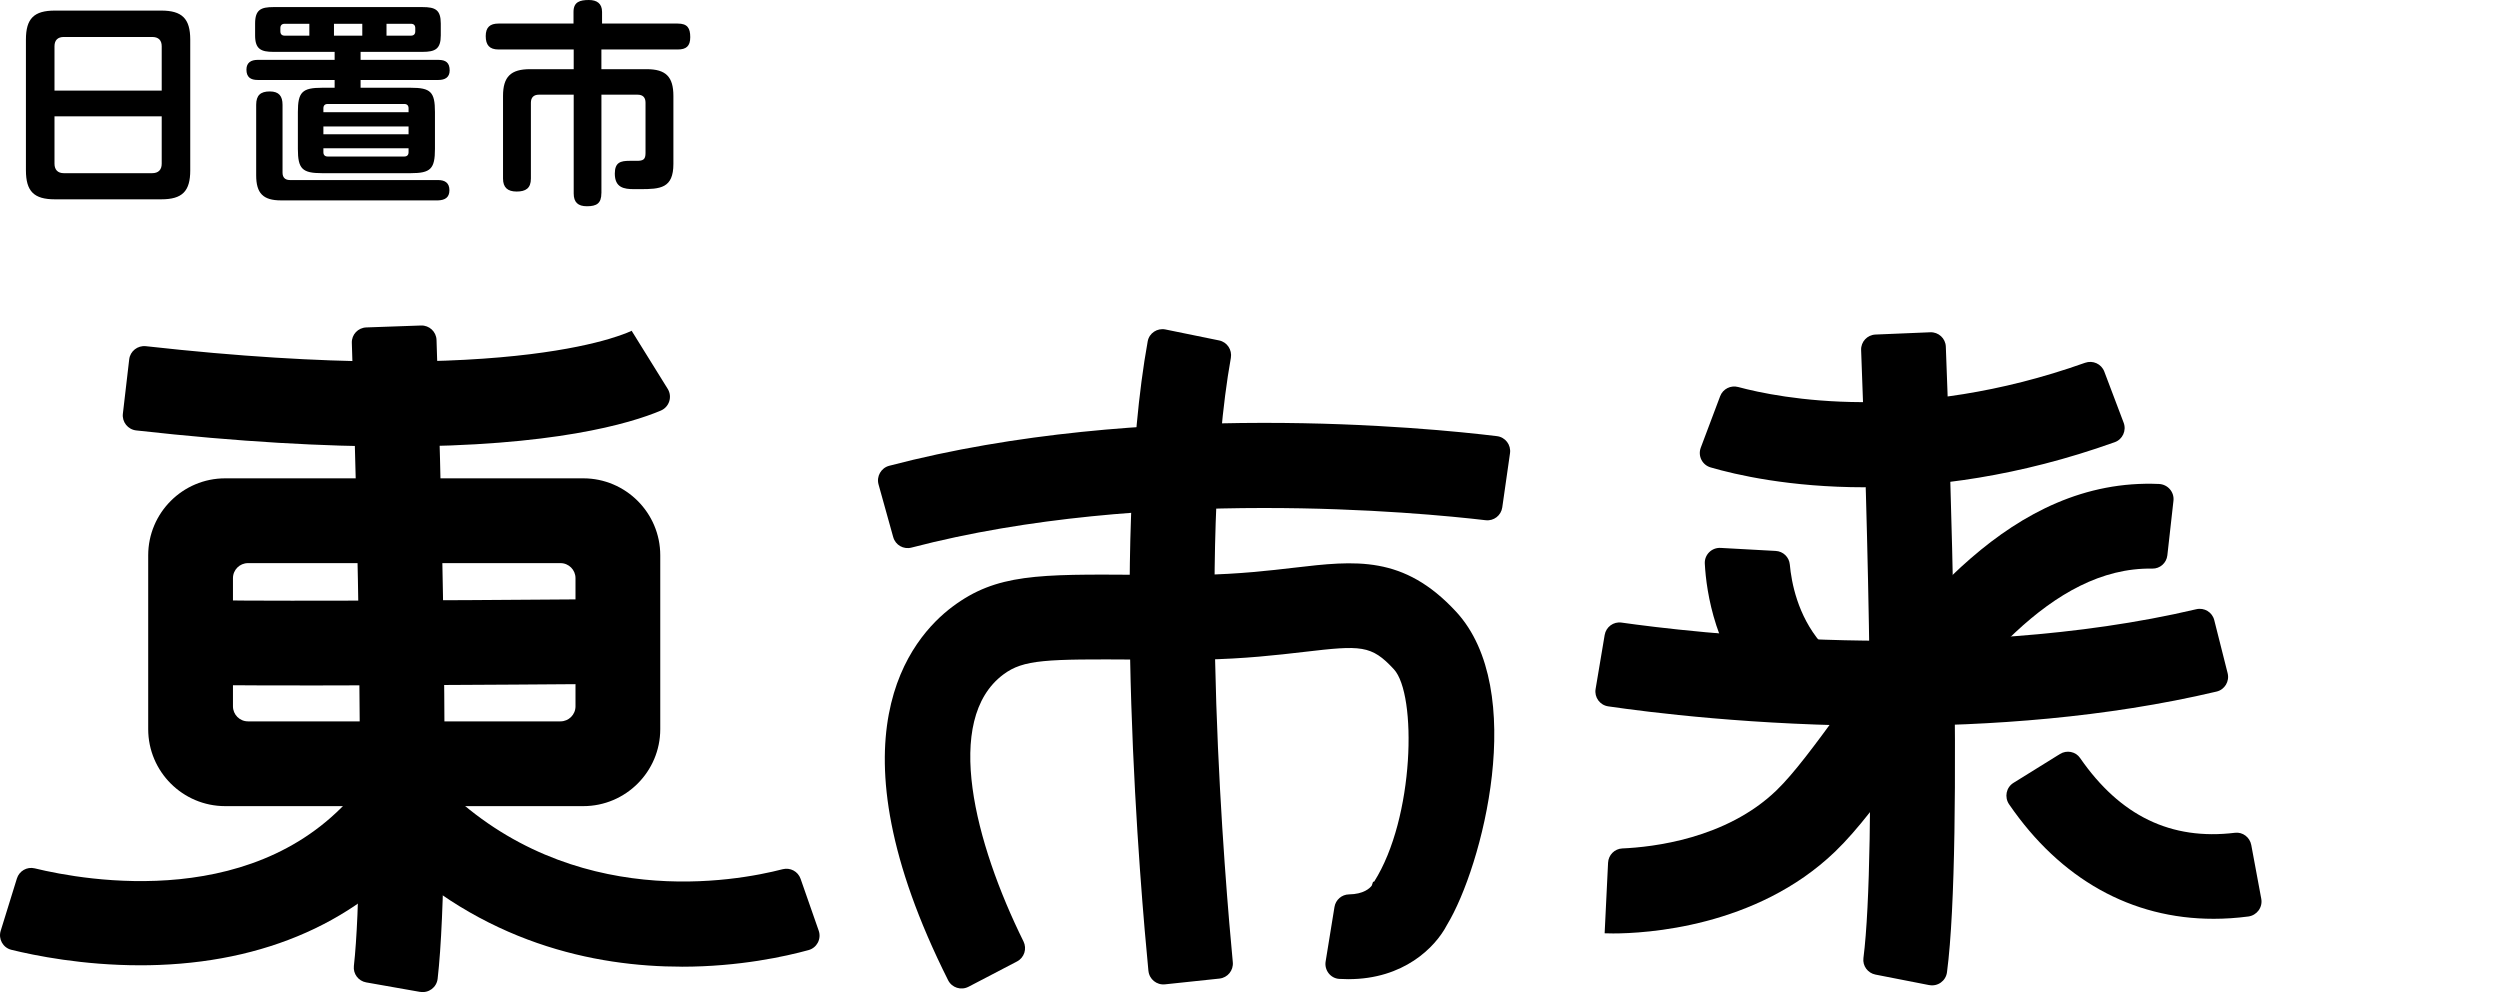
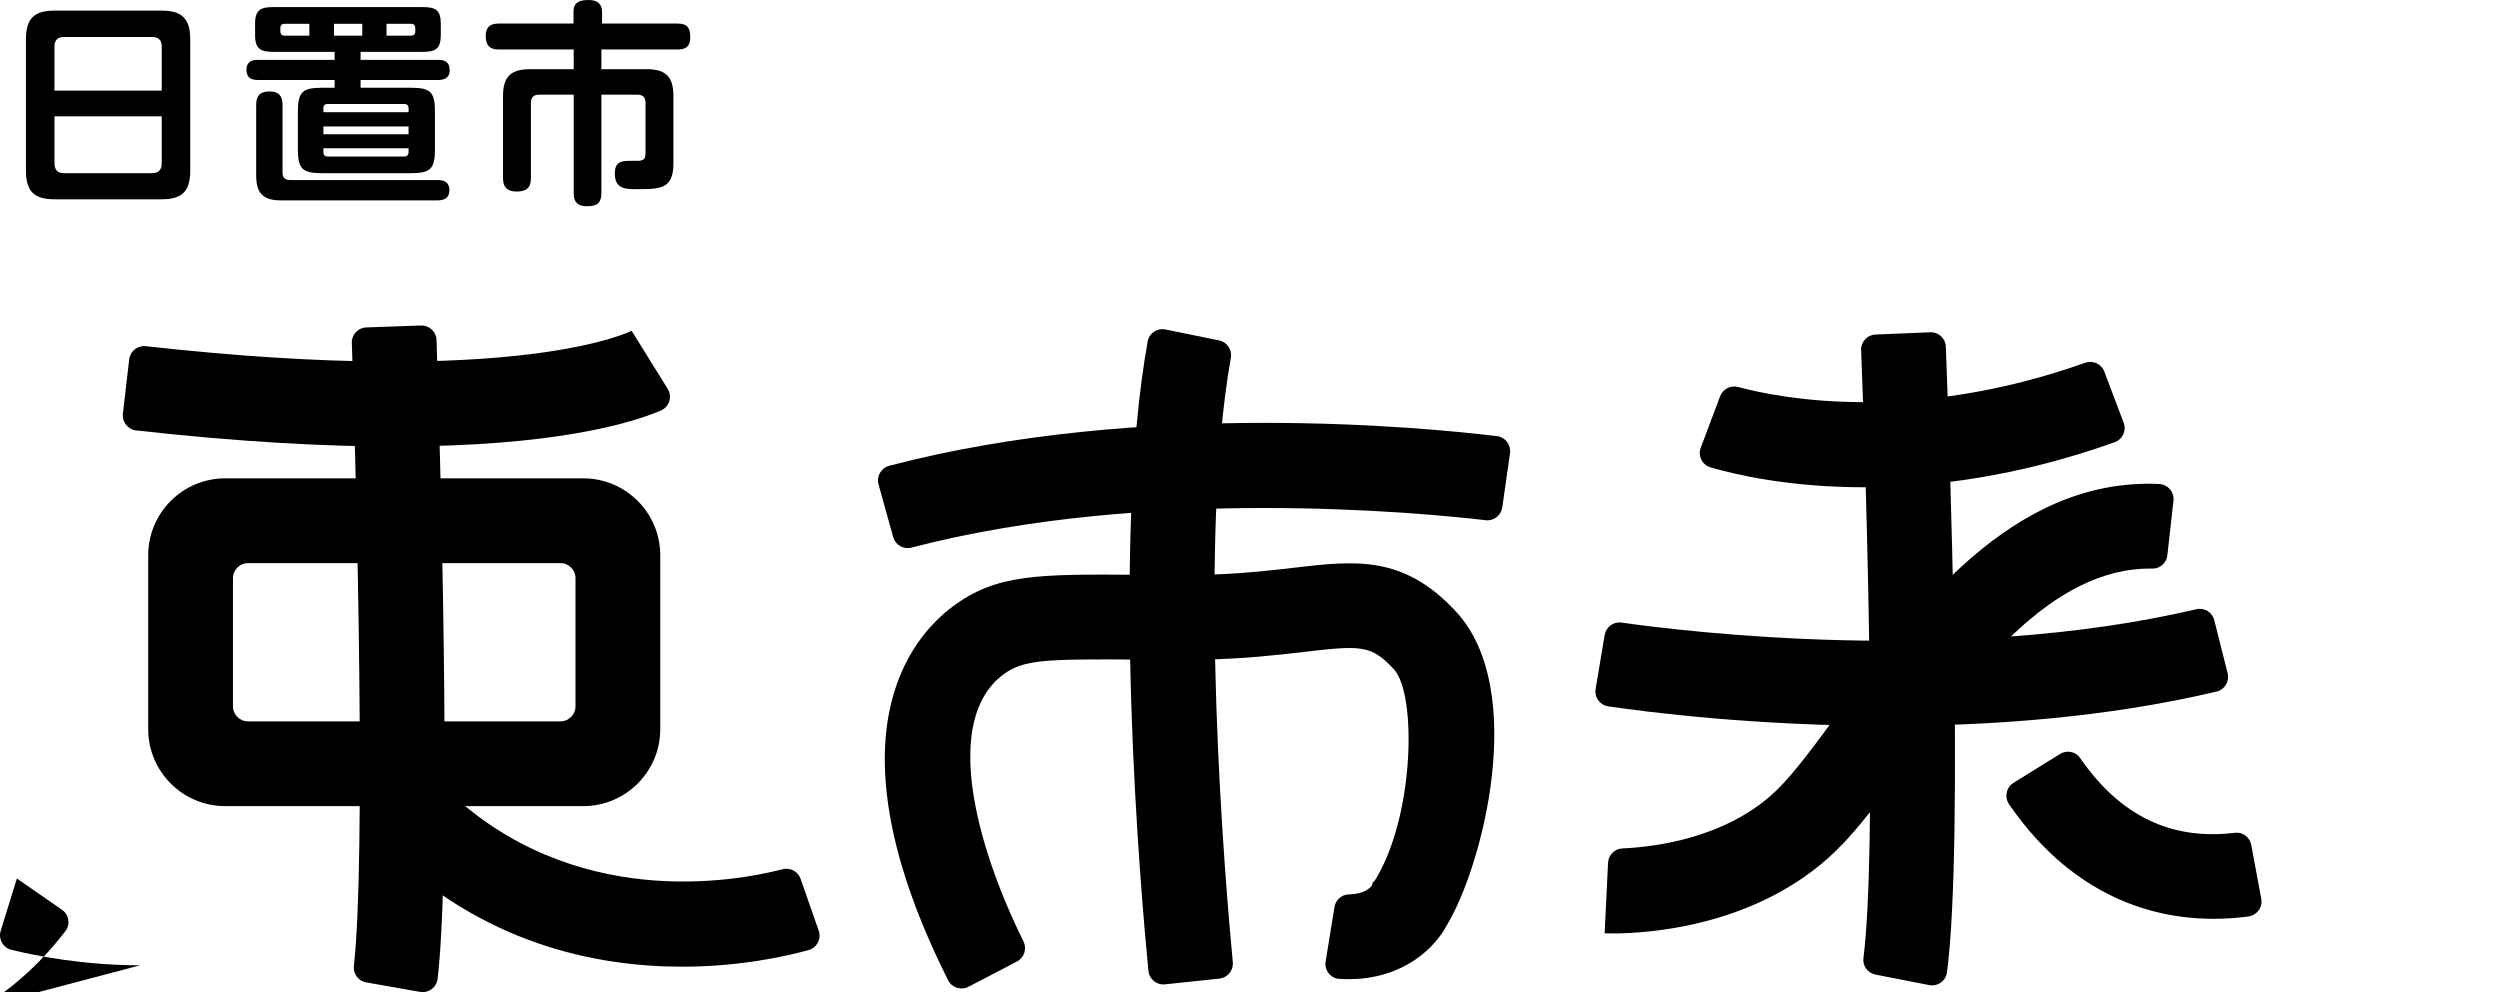
<svg xmlns="http://www.w3.org/2000/svg" id="_レイヤー_1" viewBox="0 0 793.7 314.98">
  <path d="M60.4,54.08c0,6.66-2.54,9.2-9.2,9.2H17.43c-6.66,0-9.2-2.54-9.2-9.2V12.56c0-6.66,2.54-9.2,9.2-9.2h33.77c6.59,0,9.2,2.54,9.2,9.2v41.52ZM51.34,14.69c0-1.92-1.03-2.95-3.02-2.95h-28.07c-1.92,0-2.95,1.03-2.95,2.95v14.07h34.04v-14.07ZM17.3,51.96c0,1.92,1.03,3.02,2.95,3.02h28.07c1.99,0,3.02-1.1,3.02-3.02v-15.03H17.3v15.03Z" />
  <path d="M114.48,19.01h24.71c2.33,0,3.57.89,3.57,3.36,0,2.2-1.51,3.02-3.57,3.02h-24.71v2.47h15.92c6.31,0,7.69,1.3,7.69,7.69v11.74c0,6.31-1.37,7.69-7.69,7.69h-28.14c-6.31,0-7.69-1.37-7.69-7.69v-11.74c0-6.31,1.37-7.69,7.69-7.69h3.98v-2.47h-24.43c-2.26,0-3.57-.89-3.57-3.29,0-2.26,1.51-3.09,3.57-3.09h24.43v-2.54h-19.42c-3.98,0-5.83-.89-5.83-5.22v-3.78c0-4.39,1.85-5.22,5.83-5.22h47.29c4.05,0,5.83.82,5.83,5.22v3.78c0,4.32-1.78,5.22-5.83,5.22h-19.63v2.54ZM89.22,63.62c-5.7,0-7.89-2.26-7.89-7.96v-22.38c0-3.02,1.37-4.25,4.32-4.25s4.05,1.51,4.05,4.25v21.55c0,1.51.82,2.33,2.33,2.33h47.01c2.2,0,3.64.89,3.64,3.23s-1.44,3.16-3.64,3.23h-49.83ZM90.38,7.55c-.89,0-1.37.48-1.37,1.37v1.03c0,.89.48,1.37,1.37,1.37h7.83v-3.77h-7.83ZM129.71,35.62v-1.24c0-.89-.48-1.37-1.37-1.37h-24.3c-.89,0-1.37.48-1.37,1.37v1.24h27.04ZM102.67,40.15v2.47h27.04v-2.47h-27.04ZM102.67,48.32c0,.89.48,1.37,1.37,1.37h24.3c.89,0,1.37-.48,1.37-1.37v-1.24h-27.04v1.24ZM106.03,7.55v3.77h8.99v-3.77h-8.99ZM122.71,11.32h7.76c.89,0,1.37-.48,1.37-1.37v-1.03c0-.89-.48-1.37-1.37-1.37h-7.76v3.77Z" />
  <path d="M190.93,61.29c0,3.29-1.51,4.19-4.6,4.19-2.81,0-4.19-1.24-4.19-4.05v-31.37h-11.05c-1.65,0-2.54.89-2.54,2.54v24.09c0,3.09-1.65,4.12-4.53,4.12s-4.32-1.3-4.32-4.12v-26.22c0-6.11,2.47-8.51,8.58-8.51h13.86v-6.25h-23.88c-2.88,0-4.05-1.44-4.05-4.25s1.37-3.98,4.05-3.98h23.82v-3.71C182.07.55,184.2,0,186.95,0c2.54,0,4.19,1.1,4.19,3.77v3.71h24.02c3.09,0,3.98,1.44,3.98,4.32s-1.3,3.91-3.98,3.91h-24.23v6.25h14.35c6.11,0,8.51,2.4,8.51,8.51v21.55c0,7.76-4.12,8.03-10.57,8.03h-1.92c-3.23,0-6.11-.48-6.11-4.94,0-3.57,1.85-4.05,4.67-4.05h2.33c1.99,0,2.75-.41,2.75-2.47v-15.99c0-1.65-.82-2.54-2.54-2.54h-11.46v31.23Z" />
  <path d="M283.58,170.54l-4.66-16.74c-.71-2.56.8-5.24,3.37-5.92,80.55-21.12,171.06-12.08,192.97-9.41,2.65.32,4.51,2.76,4.14,5.41l-2.46,17.22c-.37,2.56-2.69,4.36-5.26,4.06-20.73-2.43-107.6-10.81-182.3,8.69-2.52.66-5.09-.79-5.79-3.31Z" />
  <path d="M364.6,308.24c-2.39-24.54-12.03-134.55-.23-199.87.47-2.62,3.04-4.3,5.64-3.77l17.03,3.48c2.55.52,4.18,2.98,3.73,5.55-10.89,60.96-1.64,168.18.62,191.85.25,2.6-1.64,4.92-4.24,5.2l-17.29,1.83c-2.64.28-4.99-1.63-5.25-4.26Z" />
  <path d="M428.13,310.87c-.96,0-1.94-.03-2.95-.09-2.78-.17-4.77-2.78-4.32-5.52l2.81-17.32c.37-2.26,2.31-3.96,4.6-3.99,4.66-.07,6.6-1.94,7.23-2.77l.42-1.23.34-.04c12.85-20.26,13.61-59.5,6.27-67.43-7.17-7.75-10.38-7.63-28.5-5.51-8.52.99-18.91,2.2-32.37,2.45-2.68.05-4.9-2.09-4.9-4.77v-17.36c0-2.59,2.06-4.74,4.65-4.79,12.08-.24,21.64-1.35,29.49-2.27,19.39-2.26,34.71-4.05,51.37,13.96,22.92,24.78,8.38,80.91-2.89,99.46-3.75,7.21-13.81,17.21-31.25,17.21ZM435.39,281.47h0Z" />
  <path d="M307.47,313.28c-2.35,1.23-5.27.3-6.46-2.07-38.68-77.1-12.02-108.6,1.45-118.65,13.89-10.37,27.06-10.29,58.9-10.08,4.15.03,8.69.06,13.66.07,2.63,0,4.77,2.14,4.77,4.77v17.38c0,2.64-2.16,4.77-4.8,4.77-5.02-.01-9.61-.04-13.81-.07-29.12-.19-36.23-.05-42.63,4.73-19.25,14.37-8.99,53.66,6.38,84.74,1.16,2.34.27,5.16-2.04,6.37l-15.42,8.05Z" />
  <path d="M133.38,314.91l-17.12-3.02c-2.48-.44-4.19-2.71-3.91-5.21,3.79-33.75,1-148.68-.65-197.83-.09-2.63,1.97-4.81,4.6-4.9l17.36-.61c2.64-.09,4.84,1.96,4.93,4.59.92,27.66,5.05,162.25.35,202.82-.32,2.73-2.86,4.62-5.57,4.14Z" />
  <path d="M185.18,255.93h-113.69c-13.47,0-24.44-10.96-24.44-24.44v-55.19c0-13.47,10.96-24.44,24.44-24.44h113.69c13.47,0,24.44,10.96,24.44,24.44v55.19c0,13.47-10.96,24.44-24.44,24.44ZM78.73,229.02h99.21c2.63,0,4.77-2.13,4.77-4.77v-40.7c0-2.63-2.13-4.77-4.77-4.77h-99.21c-2.63,0-4.77,2.13-4.77,4.77v40.7c0,2.63,2.13,4.77,4.77,4.77Z" />
-   <path d="M95.19,217.61c-4.91,0-9.52,0-13.68-.02-13.51-.06-20.18-.08-24.1-.8-3.89-.71-5.25-5.58-2.31-8.23l10.79-9.75c2.78-2.52,1.72-7.19-1.91-8.13-.78-.2-1.35-.27-1.6-.29,6.74.6,78.47.25,125.35-.13,2.63-.02,4.78,2.09,4.8,4.73l.15,17.37c.02,2.63-2.07,4.79-4.71,4.81-10.25.08-35.58.27-60.98.38-10.98.05-21.99.08-31.79.08Z" />
  <path d="M125.4,141.75c-22.08,0-49.14-1.4-82.17-5.1-2.62-.29-4.53-2.68-4.22-5.3l2.01-17.26c.3-2.61,2.69-4.47,5.3-4.18,119.46,13.35,154.2-4.87,154.54-5.05l-.31.18,11.43,18.41c1.55,2.5.5,5.78-2.22,6.92-9.71,4.09-34.08,11.38-84.37,11.38Z" />
-   <path d="M44.5,306.46c-18.24,0-33.47-3.09-40.9-4.92-2.66-.66-4.19-3.42-3.38-6.03l5.14-16.6c.74-2.4,3.21-3.82,5.65-3.23,16.05,3.92,72.19,14.04,103.63-26.35,1.54-1.97,4.37-2.36,6.42-.94l14.31,9.91c2.2,1.52,2.77,4.6,1.14,6.73-19.58,25.67-49.22,39.93-86.06,41.32-2.02.08-4.01.11-5.96.11Z" />
+   <path d="M44.5,306.46c-18.24,0-33.47-3.09-40.9-4.92-2.66-.66-4.19-3.42-3.38-6.03l5.14-16.6l14.31,9.91c2.2,1.52,2.77,4.6,1.14,6.73-19.58,25.67-49.22,39.93-86.06,41.32-2.02.08-4.01.11-5.96.11Z" />
  <path d="M216.45,306.9c-27.6,0-63.43-7.44-94.46-37.92-1.9-1.87-1.82-4.96.11-6.8l12.6-12c1.83-1.74,4.73-1.78,6.55-.02,40.49,39.26,92.26,29.68,107.22,25.8,2.41-.62,4.88.69,5.7,3.04l5.75,16.46c.91,2.61-.55,5.43-3.21,6.17-7.27,2-21.96,5.28-40.26,5.28Z" />
  <path d="M599.26,230.45c-42.11,0-76.36-4.39-88.7-6.2-2.64-.39-4.43-2.87-3.99-5.5l2.88-17.16c.43-2.55,2.8-4.3,5.36-3.93,20.66,2.93,107.3,13.44,182.46-4.24,2.54-.6,5.07.92,5.71,3.45l4.25,16.86c.65,2.58-.92,5.22-3.51,5.83-35.2,8.32-72.14,10.9-104.46,10.9Z" />
  <path d="M591.89,154.7c-23.73,0-40.87-3.99-48.81-6.31-2.67-.78-4.1-3.65-3.12-6.26l6.15-16.34c.87-2.31,3.35-3.56,5.73-2.92,12.97,3.5,55.07,11.88,110.13-7.69,2.46-.87,5.17.34,6.1,2.78l6.15,16.25c.94,2.48-.33,5.29-2.84,6.18-30.67,10.97-57.83,14.3-79.5,14.3Z" />
  <path d="M612.48,312.75l-17.06-3.34c-2.45-.48-4.13-2.76-3.82-5.23,4.32-33.75,1.15-145.31-.73-193.04-.1-2.63,1.94-4.82,4.57-4.93l17.36-.72c2.64-.11,4.86,1.92,4.96,4.56,1.06,27.18,5.76,157.74.37,198.63-.36,2.74-2.94,4.59-5.65,4.06Z" />
-   <path d="M559.04,223.14c-14.46-15.78-17.31-35.05-17.8-44.2-.15-2.83,2.2-5.15,5.03-4.99l17.48.96c2.37.13,4.27,1.96,4.48,4.32.51,5.65,2.47,16.13,9.8,24.76,1.57,1.85,1.55,4.56-.1,6.34l-11.87,12.81c-1.89,2.04-5.15,2.05-7.02,0Z" />
  <path d="M702.74,291.7c-26.02,0-48.56-12.54-64.88-36.33-1.56-2.27-.96-5.37,1.37-6.82l14.77-9.17c2.12-1.32,4.95-.81,6.37,1.25,12.73,18.41,28.89,26.23,49.2,23.76,2.46-.3,4.7,1.43,5.16,3.86l3.18,17.1c.5,2.71-1.4,5.27-4.13,5.62-3.74.49-7.42.73-11.04.73Z" />
  <path d="M512.12,296.35c-1.51,0-2.45-.04-2.68-.05l1.09-22.41c.12-2.45,2.07-4.42,4.52-4.53,9.55-.41,32.92-3.01,48.9-18.39,5.62-5.4,12.54-14.85,19.87-24.85,23.16-31.62,54.58-74.52,101.61-72.47,2.78.12,4.91,2.55,4.6,5.32l-1.94,17.34c-.27,2.42-2.33,4.26-4.77,4.21-32.3-.56-57.45,33.73-77.79,61.5-8.38,11.45-15.62,21.33-22.93,28.36-25.13,24.16-60.47,25.97-70.48,25.97Z" />
</svg>